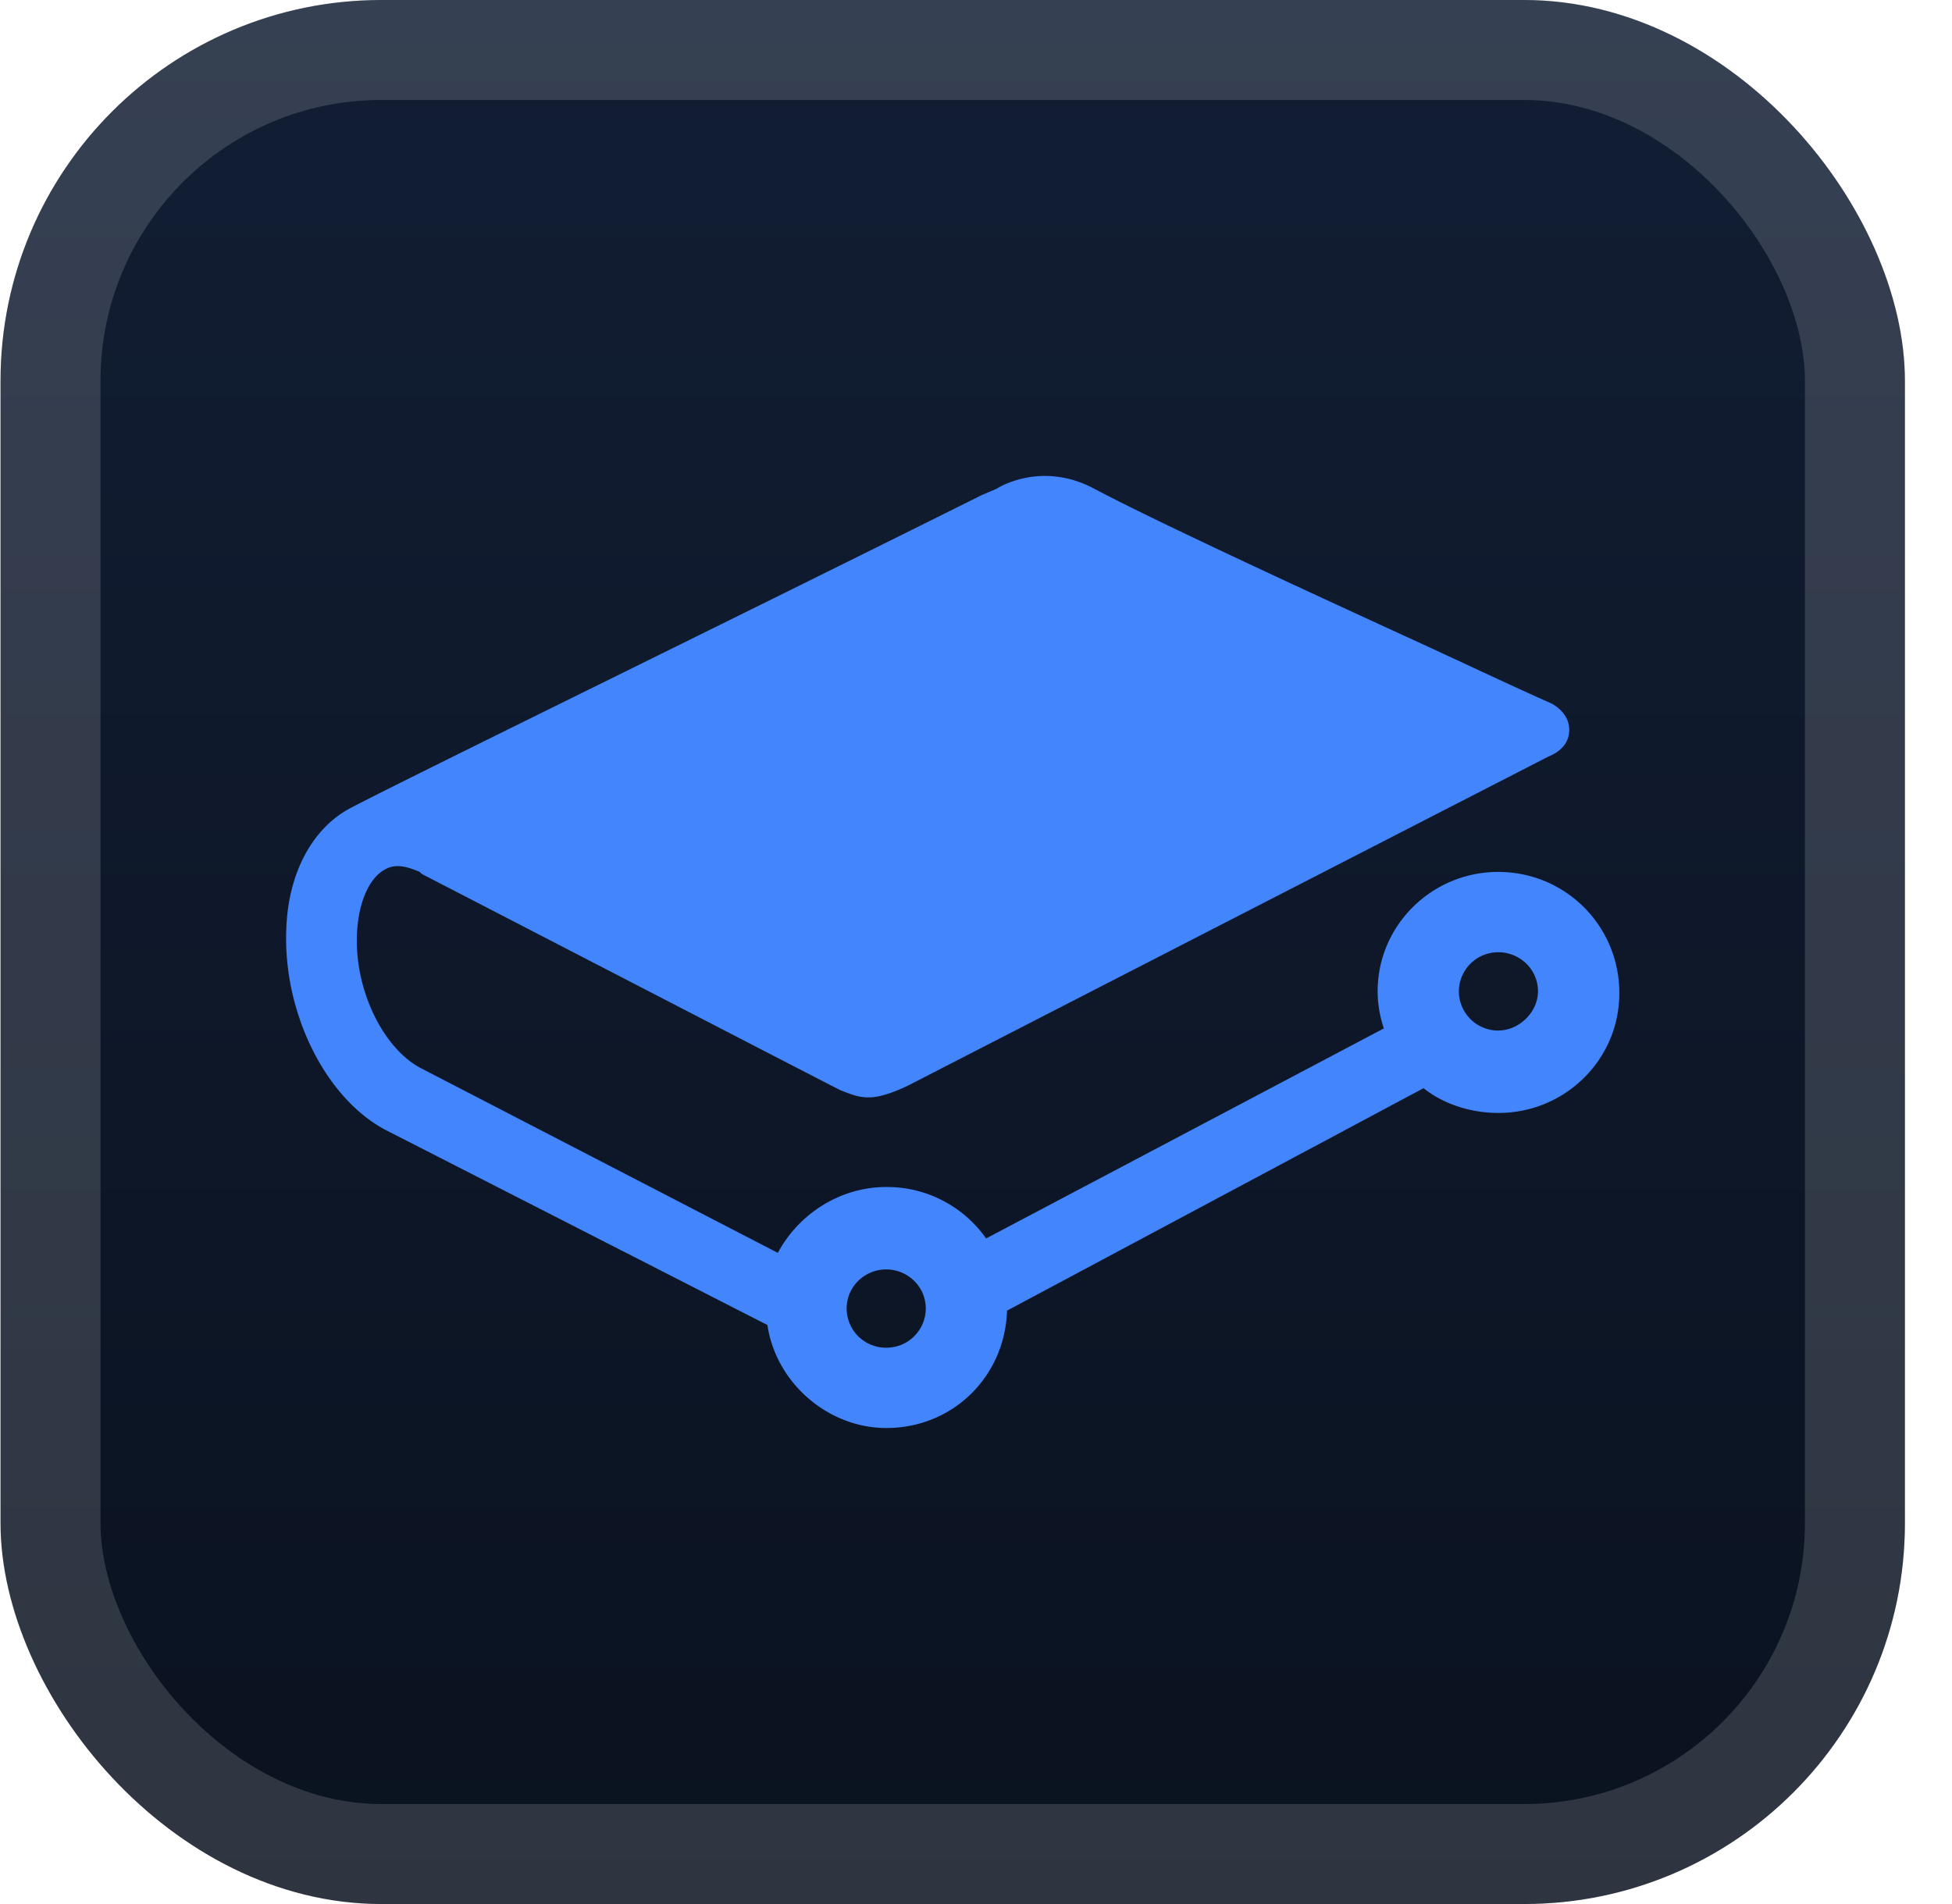
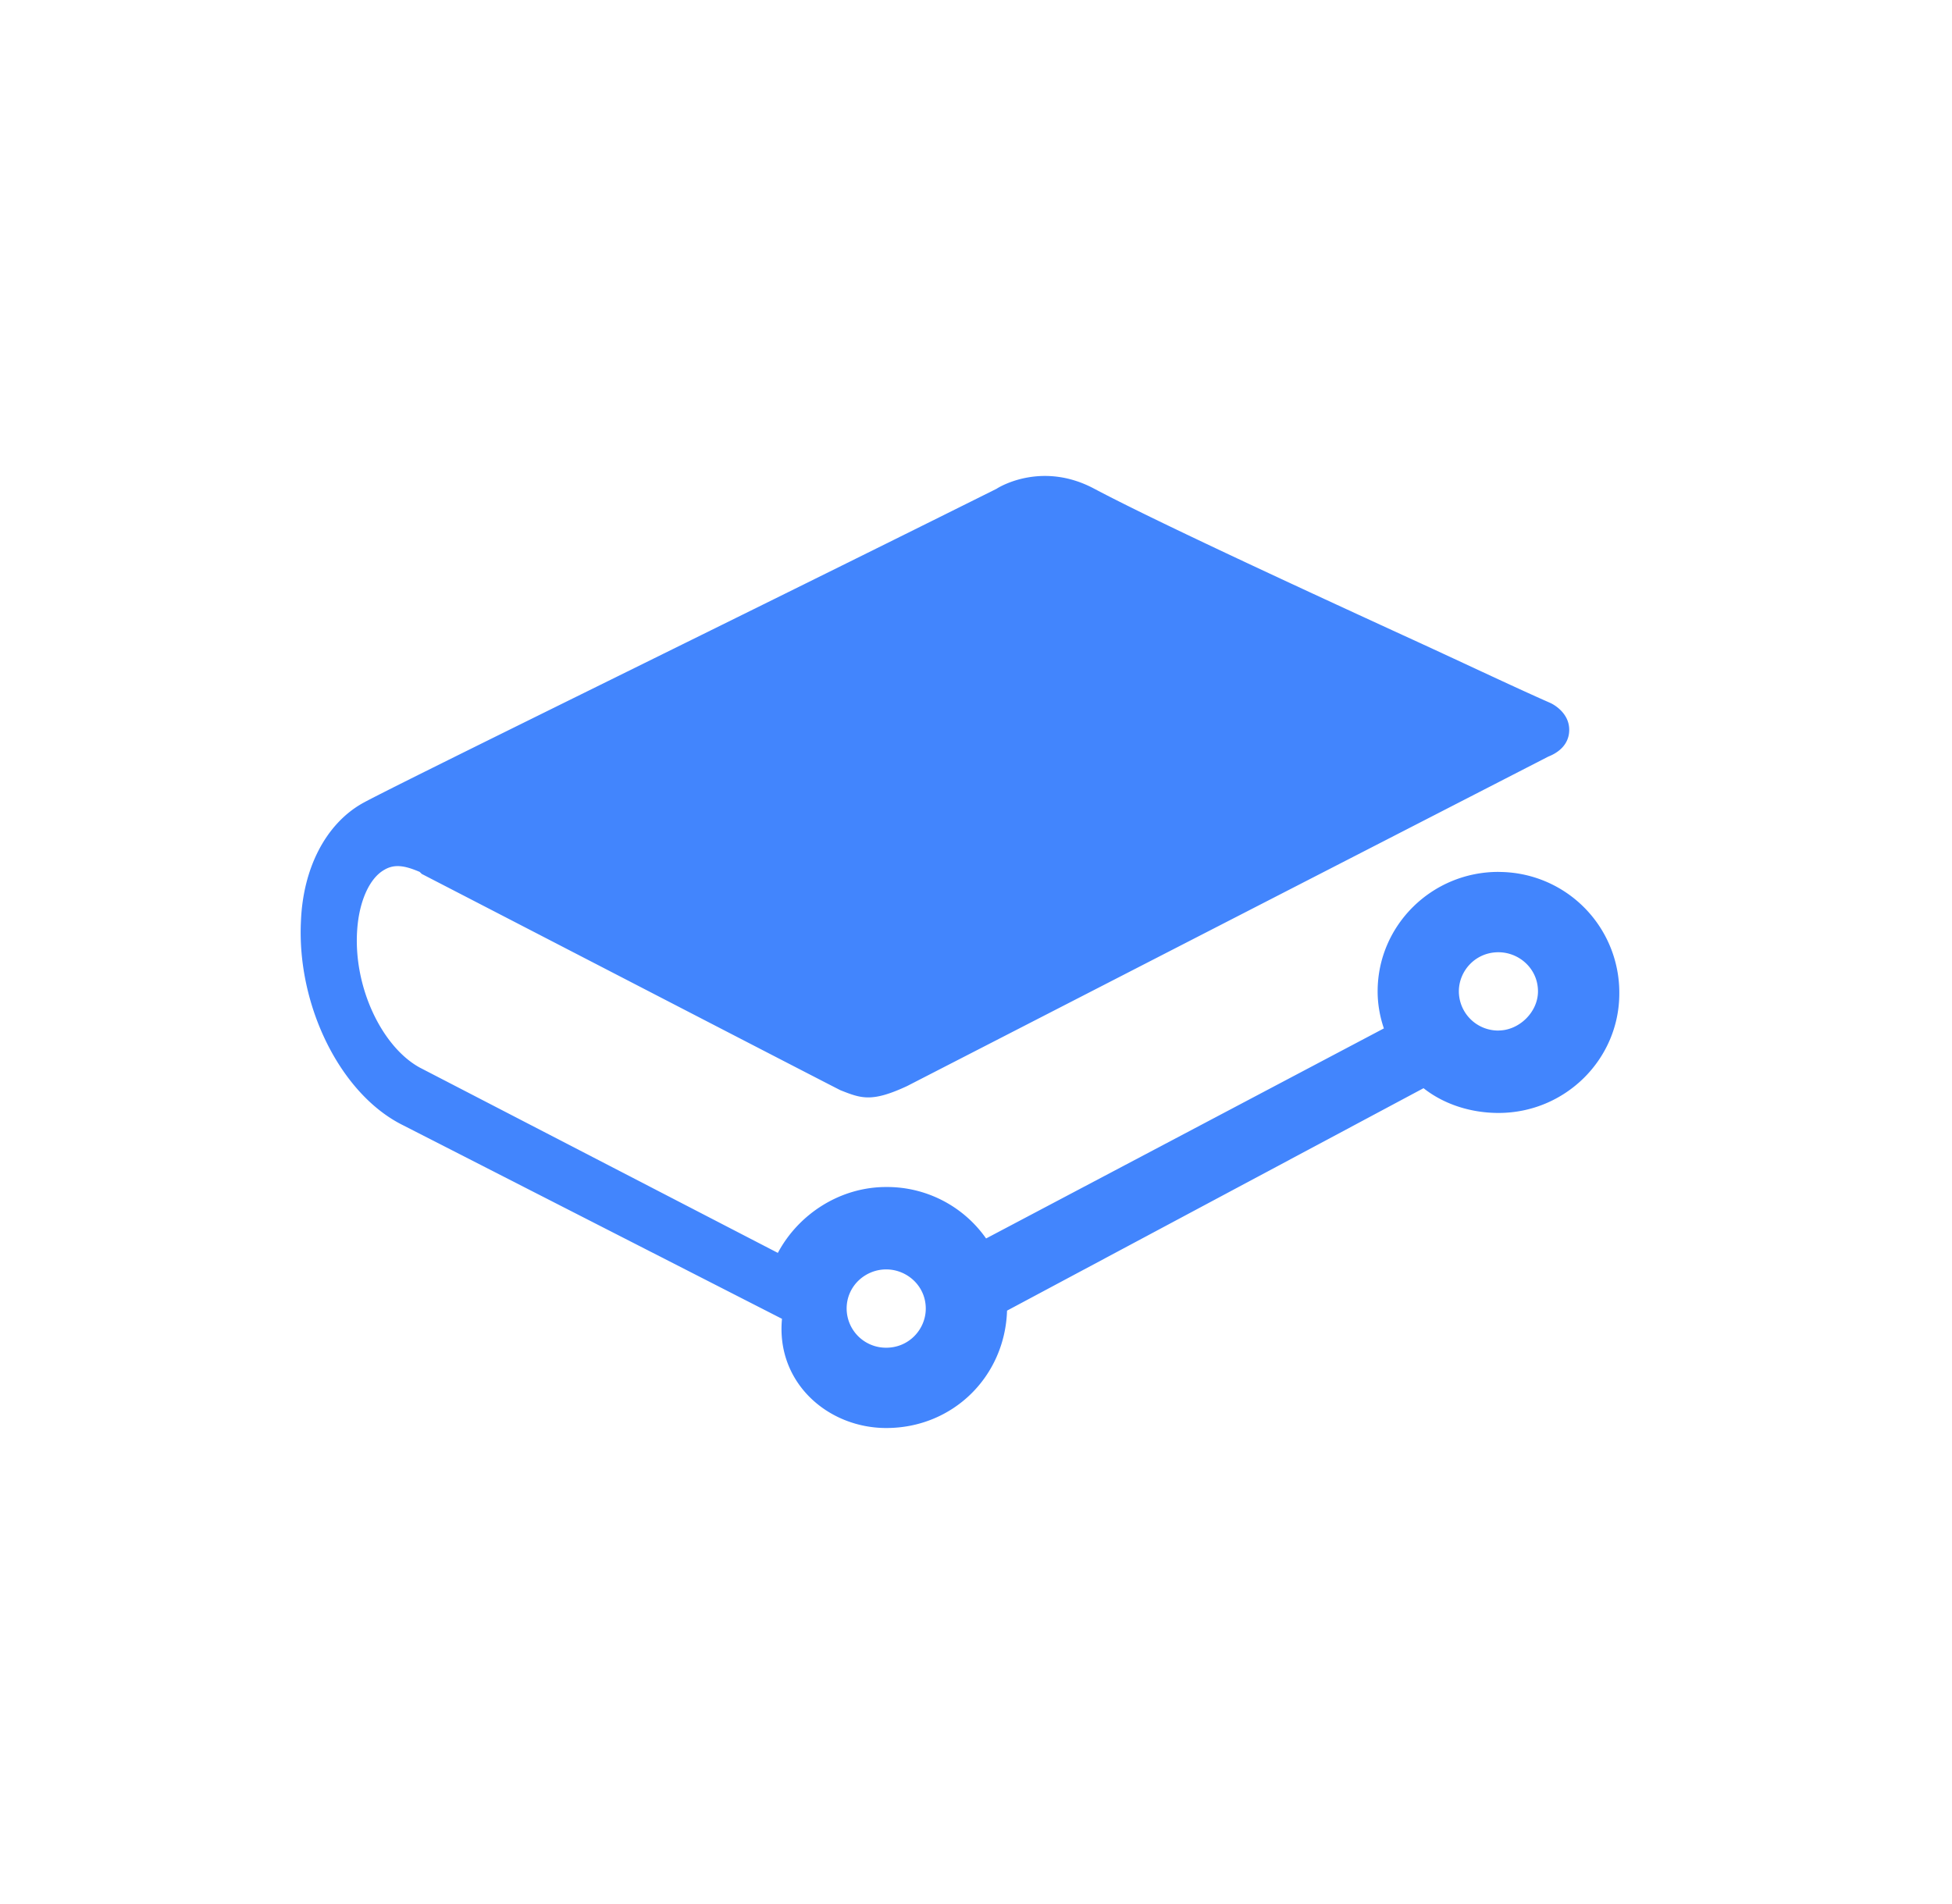
<svg xmlns="http://www.w3.org/2000/svg" width="47.15" height="46" fill="none" viewBox="0 0 41 40">
-   <rect width="40" height="40" x=".011" fill="url(#a)" rx="8" />
  <g filter="url(#b)">
-     <path fill="#4285FD" d="M18.614 26.668c.437 0 .831.347.831.823 0 .432-.35.822-.831.822a.826.826 0 0 1-.831-.822c0-.476.393-.823.83-.823m12.86-5.018a.826.826 0 0 1-.831-.823c0-.432.35-.822.83-.822.438 0 .832.347.832.822 0 .433-.394.822-.831.822m0-3.332c-1.4 0-2.537 1.125-2.537 2.51q0 .389.131.778l-8.355 4.413a2.54 2.54 0 0 0-2.1-1.081c-.961 0-1.836.562-2.274 1.384l-7.523-3.894c-.787-.432-1.4-1.687-1.312-2.899.043-.605.262-1.081.568-1.254.219-.13.438-.087.744.043l.044.043c2.012 1.039 8.53 4.413 8.792 4.543.437.173.656.26 1.4-.086l13.471-6.923c.22-.086.438-.26.438-.562 0-.39-.394-.563-.394-.563-.787-.346-1.968-.909-3.105-1.428-2.45-1.125-5.25-2.423-6.474-3.072-1.05-.562-1.925-.086-2.056 0l-.306.13c-5.555 2.77-12.904 6.36-13.341 6.62-.744.433-1.225 1.341-1.269 2.466-.087 1.774.832 3.635 2.144 4.284l7.96 4.067C16.297 29.048 17.39 30 18.615 30c1.4 0 2.493-1.082 2.537-2.466l8.748-4.673c.438.346 1.006.52 1.575.52 1.4 0 2.537-1.126 2.537-2.51a2.534 2.534 0 0 0-2.537-2.553" />
+     <path fill="#4285FD" d="M18.614 26.668c.437 0 .831.347.831.823 0 .432-.35.822-.831.822a.826.826 0 0 1-.831-.822c0-.476.393-.823.83-.823m12.86-5.018a.826.826 0 0 1-.831-.823c0-.432.35-.822.83-.822.438 0 .832.347.832.822 0 .433-.394.822-.831.822m0-3.332c-1.4 0-2.537 1.125-2.537 2.51q0 .389.131.778l-8.355 4.413a2.54 2.54 0 0 0-2.1-1.081c-.961 0-1.836.562-2.274 1.384l-7.523-3.894c-.787-.432-1.4-1.687-1.312-2.899.043-.605.262-1.081.568-1.254.219-.13.438-.087.744.043l.044.043c2.012 1.039 8.53 4.413 8.792 4.543.437.173.656.26 1.4-.086l13.471-6.923c.22-.086.438-.26.438-.562 0-.39-.394-.563-.394-.563-.787-.346-1.968-.909-3.105-1.428-2.45-1.125-5.25-2.423-6.474-3.072-1.05-.562-1.925-.086-2.056 0c-5.555 2.77-12.904 6.36-13.341 6.62-.744.433-1.225 1.341-1.269 2.466-.087 1.774.832 3.635 2.144 4.284l7.96 4.067C16.297 29.048 17.39 30 18.615 30c1.4 0 2.493-1.082 2.537-2.466l8.748-4.673c.438.346 1.006.52 1.575.52 1.4 0 2.537-1.126 2.537-2.51a2.534 2.534 0 0 0-2.537-2.553" />
  </g>
  <rect width="37.9" height="37.9" x="1.061" y="1.05" stroke="#fff" stroke-opacity=".15" stroke-width="2.1" rx="6.95" />
  <defs>
    <linearGradient id="a" x1="20.011" x2="20.011" y1="0" y2="40" gradientUnits="userSpaceOnUse">
      <stop stop-color="#121E34" />
      <stop offset="1" stop-color="#0A121F" />
    </linearGradient>
    <filter id="b" width="36" height="36" x="2.011" y="2" color-interpolation-filters="sRGB" filterUnits="userSpaceOnUse">
      <feFlood flood-opacity="0" result="BackgroundImageFix" />
      <feColorMatrix in="SourceAlpha" result="hardAlpha" values="0 0 0 0 0 0 0 0 0 0 0 0 0 0 0 0 0 0 127 0" />
      <feOffset />
      <feGaussianBlur stdDeviation="2" />
      <feComposite in2="hardAlpha" operator="out" />
      <feColorMatrix values="0 0 0 0 0 0 0 0 0 0 0 0 0 0 0 0 0 0 0.25 0" />
      <feBlend in2="BackgroundImageFix" result="effect1_dropShadow_2_2063" />
      <feBlend in="SourceGraphic" in2="effect1_dropShadow_2_2063" result="shape" />
    </filter>
  </defs>
</svg>